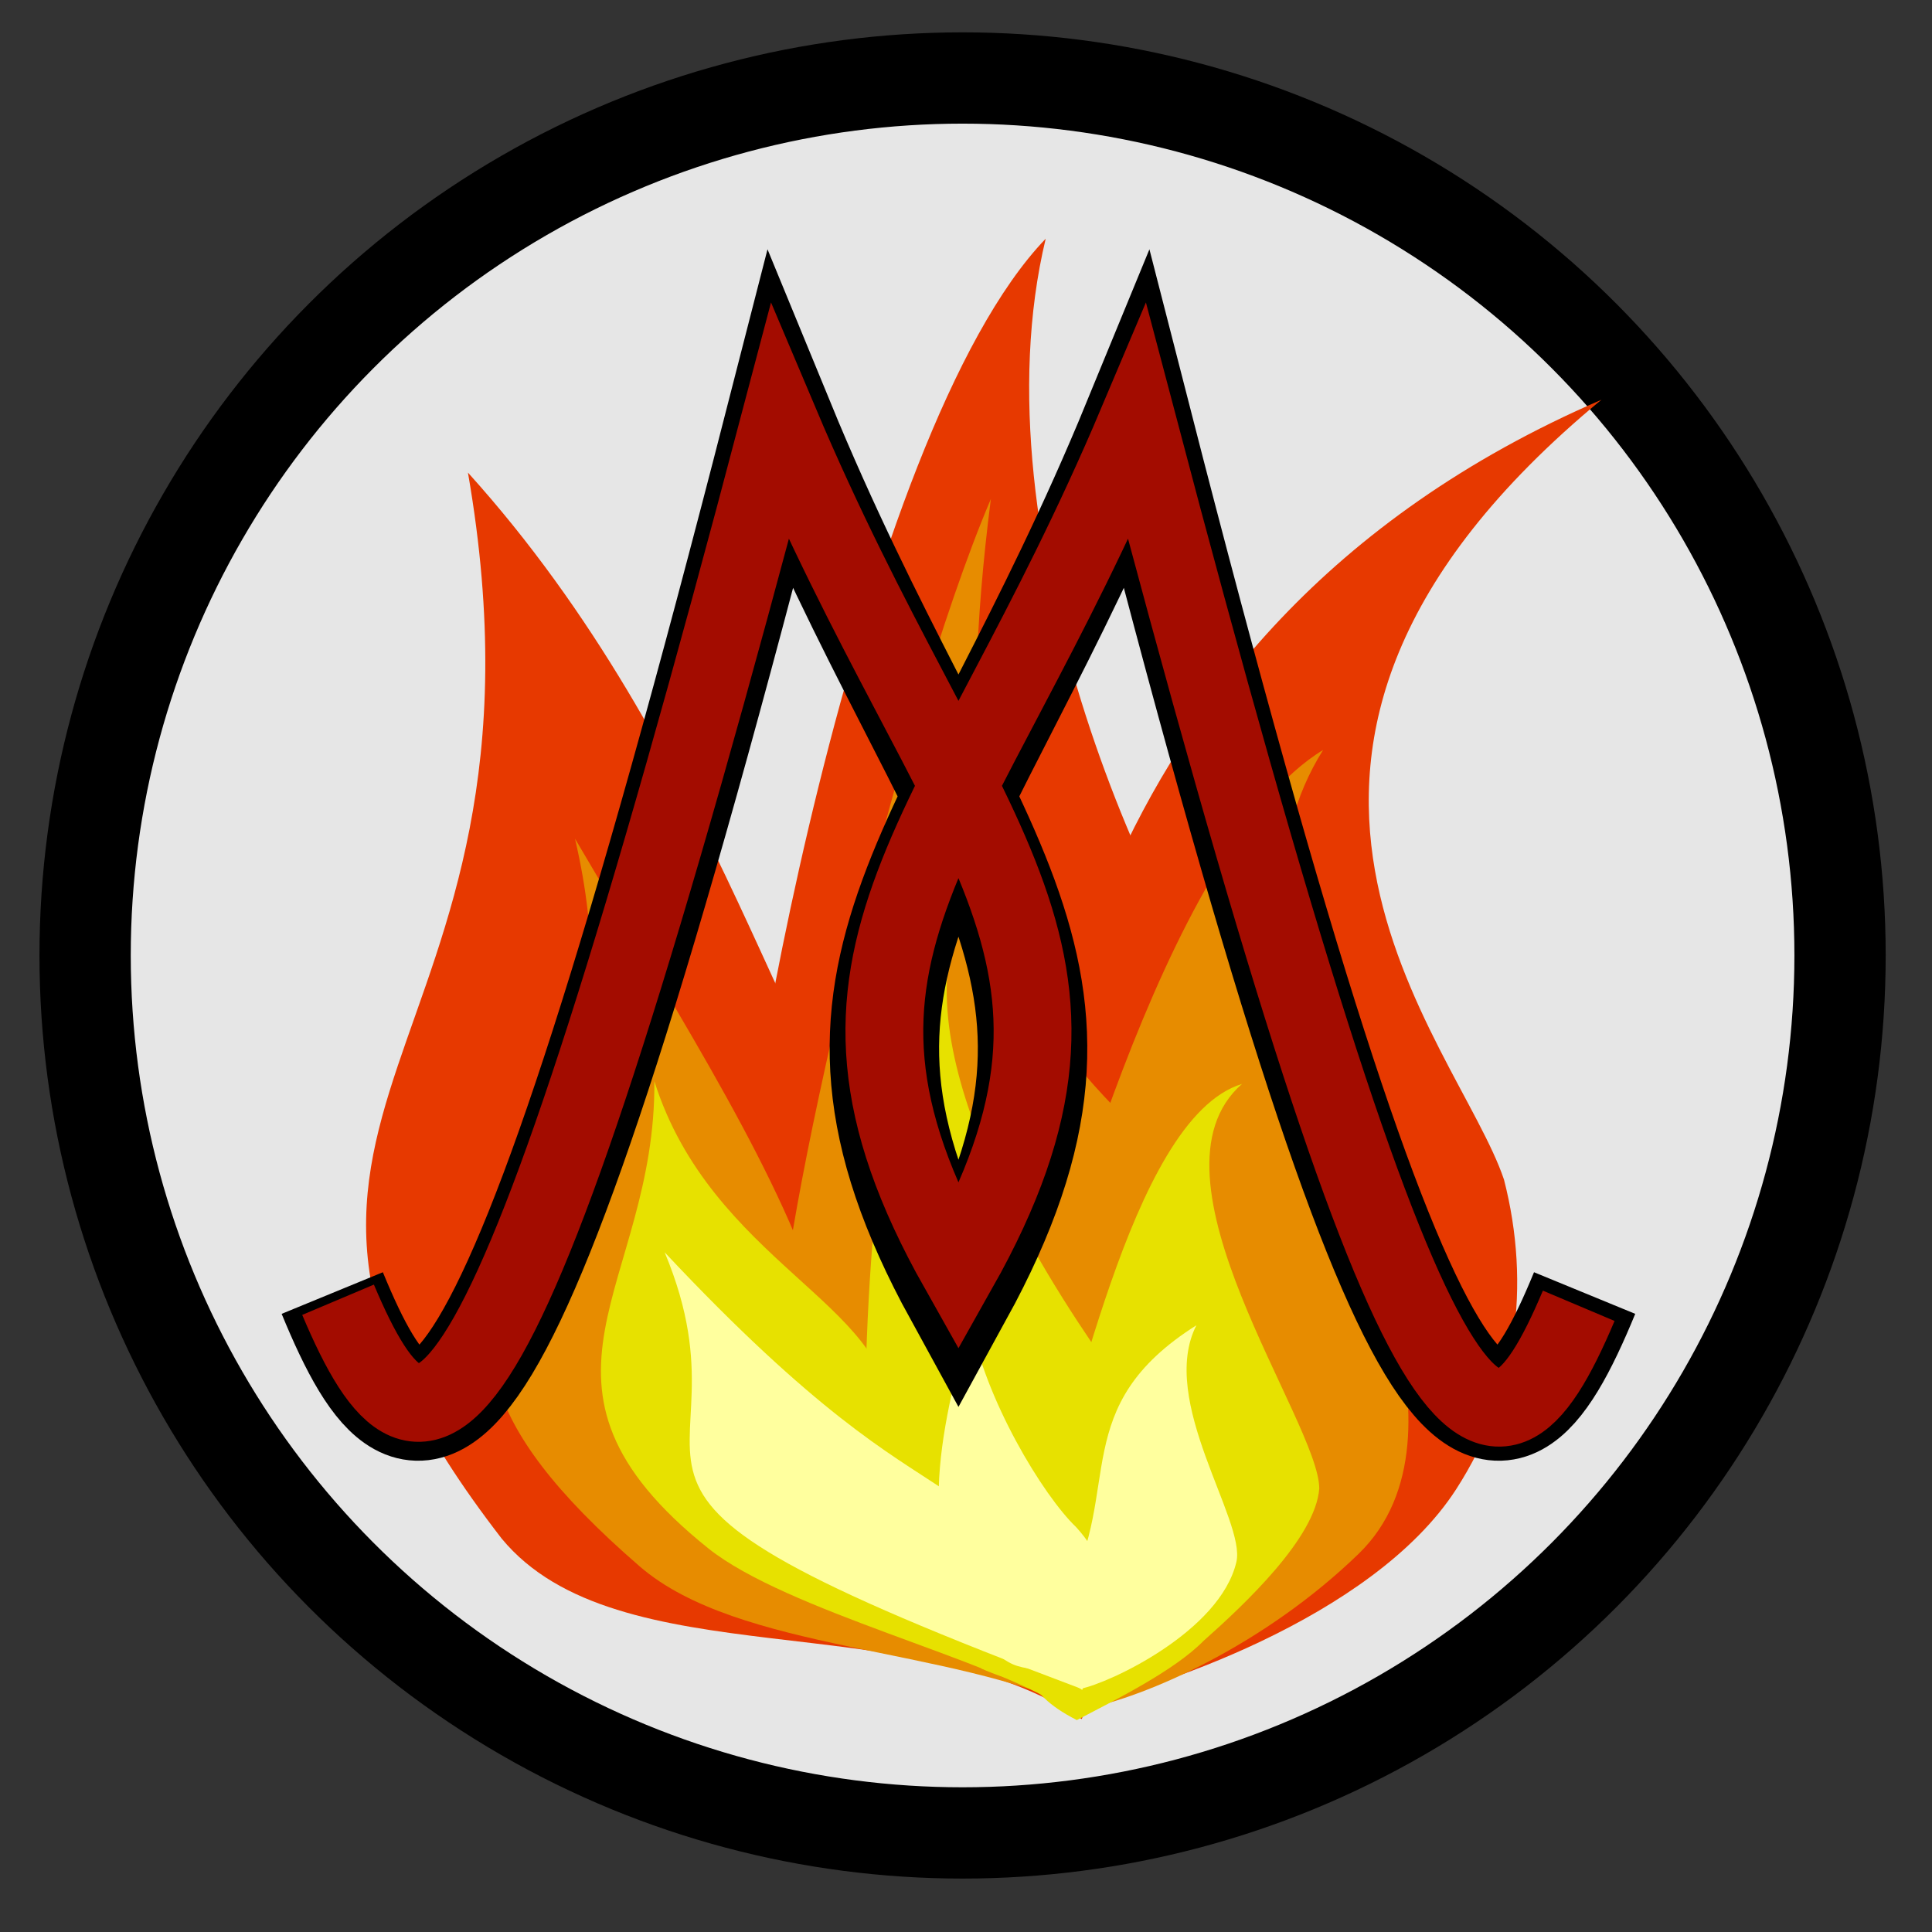
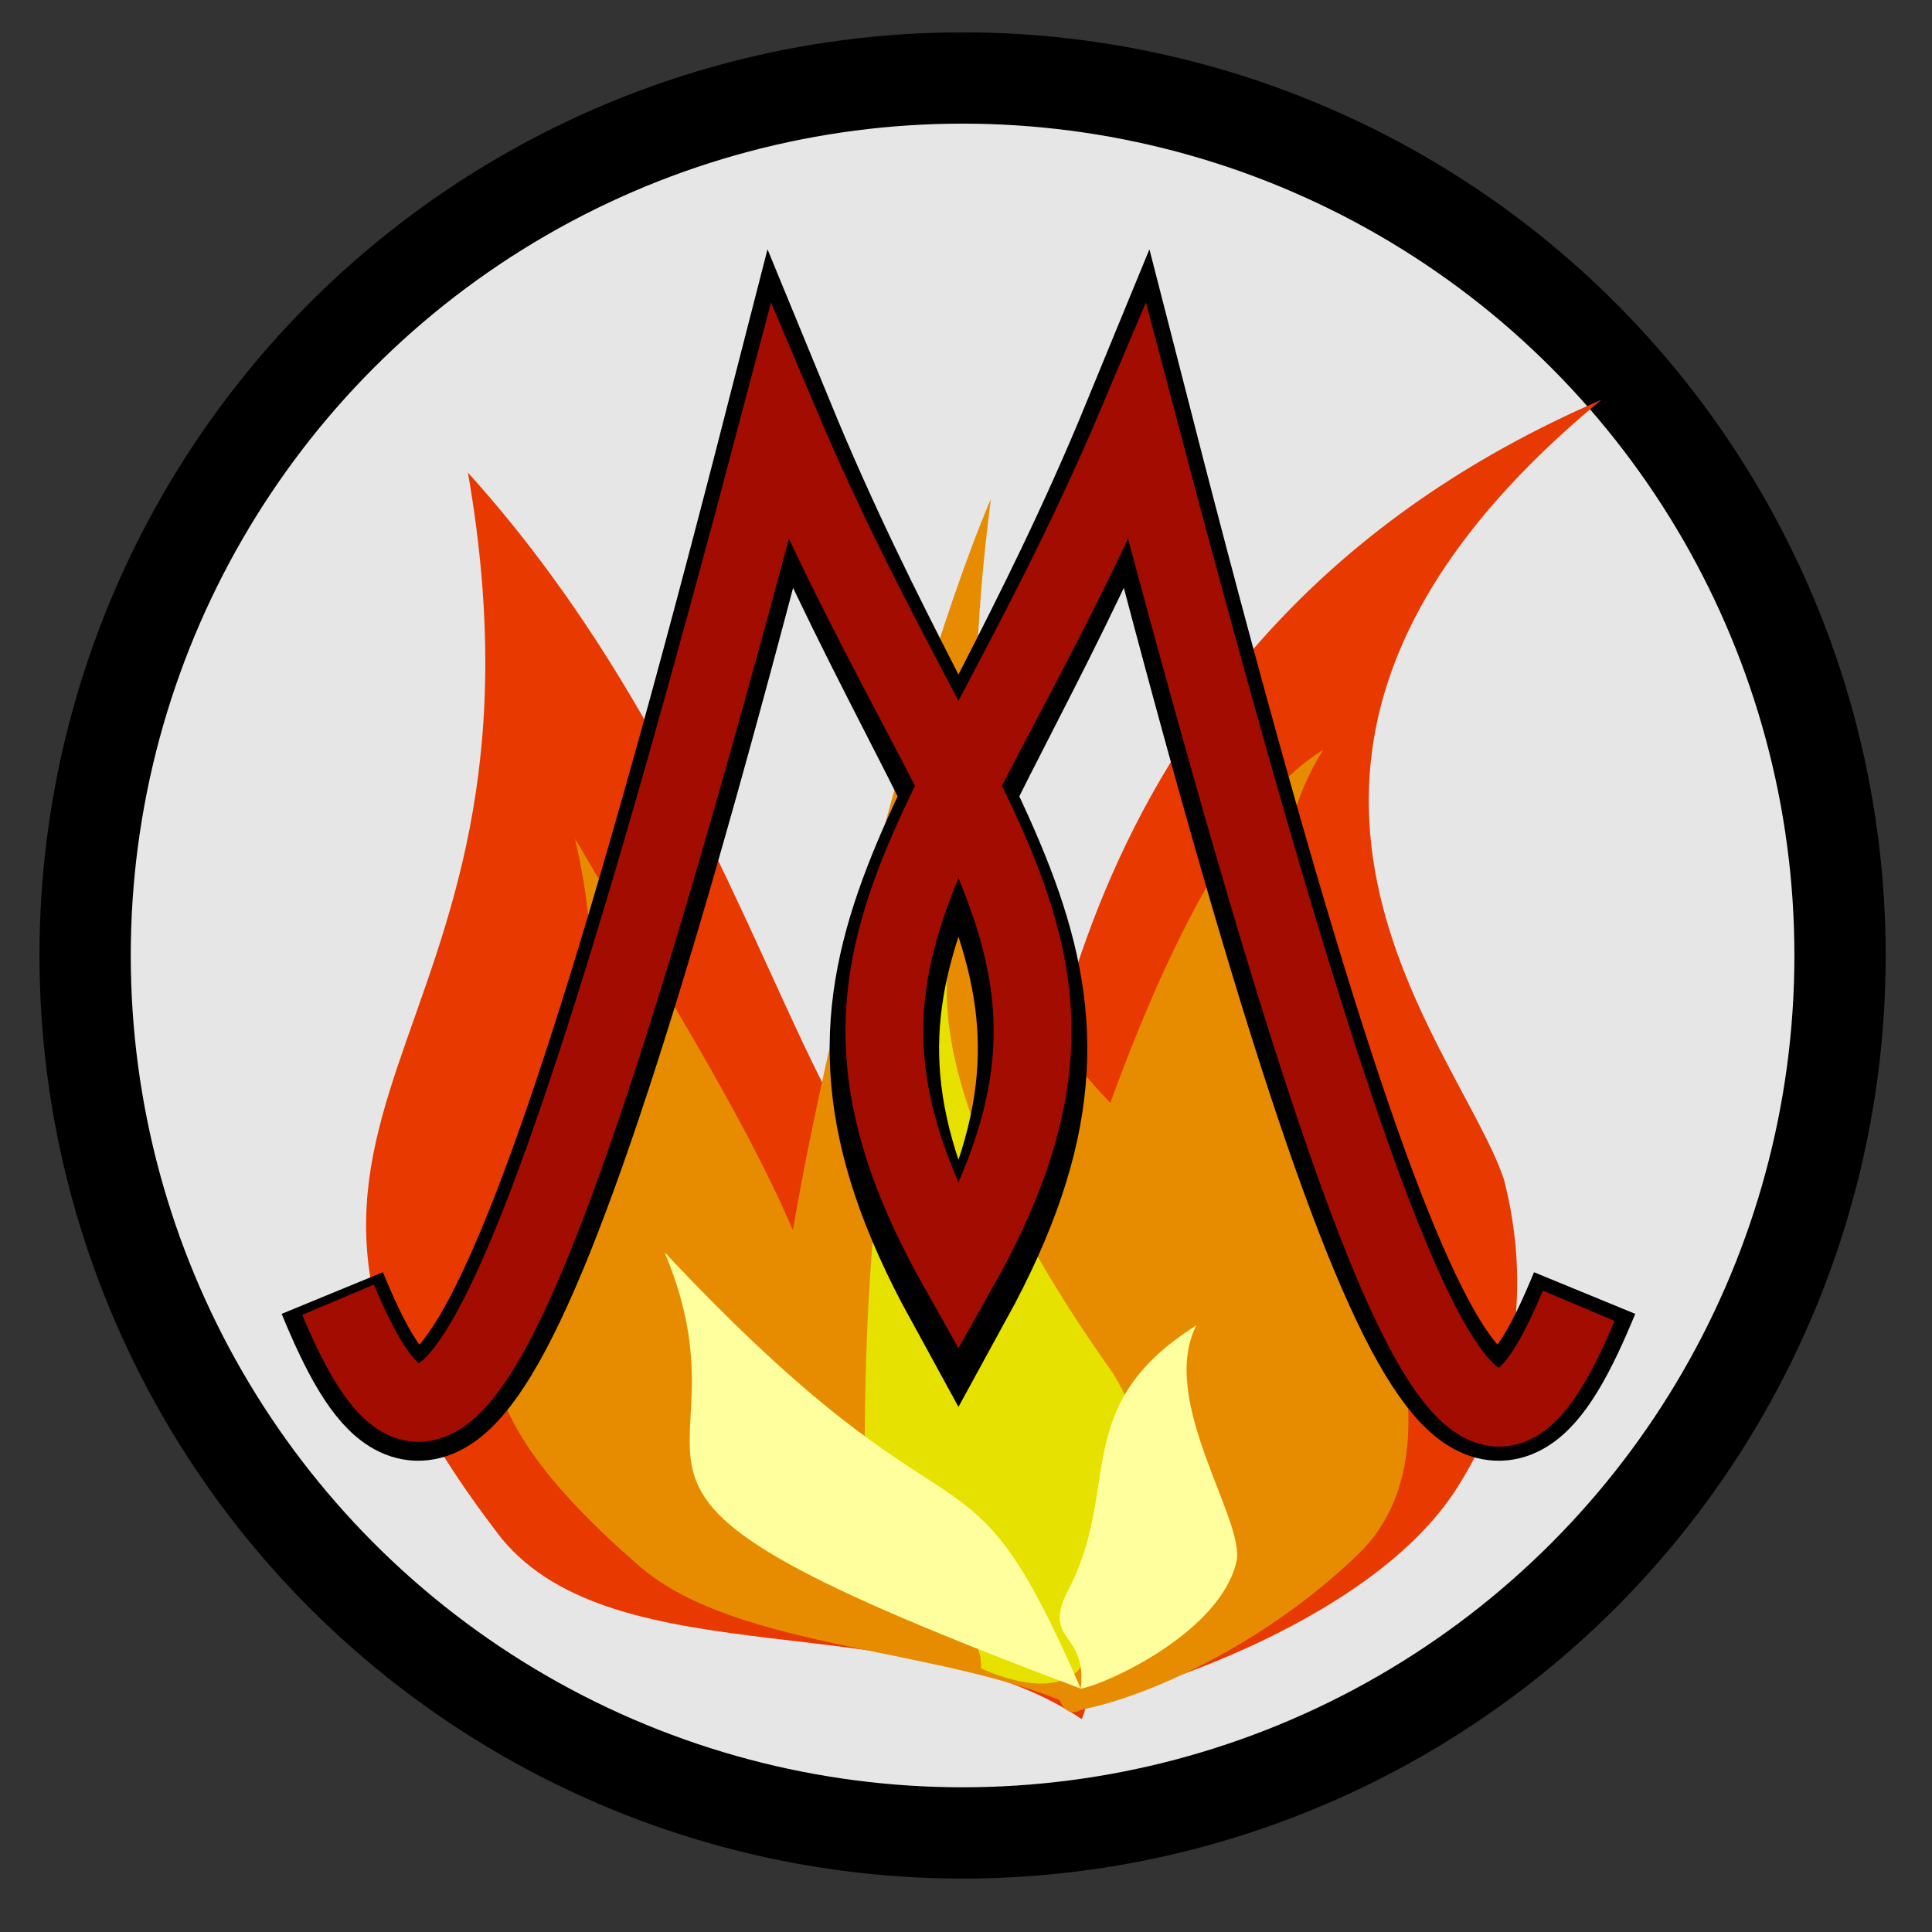
<svg xmlns="http://www.w3.org/2000/svg" xmlns:xlink="http://www.w3.org/1999/xlink" width="40mm" height="40mm" viewBox="0 0 40 40" version="1.1" id="svg3150">
  <rect x="0" y="0" width="40" height="40" fill="#333333" stroke="none" />
  <defs id="defs3144">
    <linearGradient id="linearGradient1596">
      <stop style="stop-color:#34a604;stop-opacity:0.739" offset="0" id="stop1592" />
      <stop style="stop-color:#3d51fd;stop-opacity:0.642" offset="1" id="stop1594" />
    </linearGradient>
    <linearGradient xlink:href="#linearGradient1596" id="linearGradient1598" x1="24.342" y1="269.219" x2="24.342" y2="277.156" gradientUnits="userSpaceOnUse" gradientTransform="matrix(1.103,0,0,1.095,-1.128,-283.237)" />
  </defs>
  <g class="holy-upgrade-item" id="bw_sacrifice">
    <g transform="matrix(0.378,0,0,0.378,-89.797,-131.913)" id="g4595-1-1-9-1-3">
      <circle cx="290.281" cy="401.309" r="48.061" style="fill:#e6e6e6;fill-opacity:1;stroke:#000000;stroke-width:5;stroke-miterlimit:4;stroke-dasharray:none;stroke-opacity:1" id="path3771-7-6-7-8-5" />
      <circle r="52.867" cx="290.234" cy="401.562" style="fill:none;stroke-width:5.5;stroke-miterlimit:4;stroke-dasharray:none;stroke-opacity:1" class="holy-upgrade-identifier" id="path3771-4-2-4-03-1-2" />
    </g>
    <g id="g994" transform="matrix(0.102,0,0,0.086,4.372,1.991)">
      <path id="path2043" d="M 58.955,347.234 C -9.038,242.851 73.06,233.528 52.119,90.624 103.476,158.041 117.815,240.735 139.375,265.194 c 14.88,19.209 22.219,42.395 20.218,66.217 -0.202,18.854 23.625,41.698 17.11,59.3 -34.644,-27.749 -94.233,-9.662 -117.749,-43.478 z" style="fill:#e73900;fill-opacity:1;fill-rule:evenodd;stroke:none;stroke-width:1pt;stroke-linecap:butt;stroke-linejoin:miter;stroke-opacity:1" />
-       <path id="path2041" d="m 161.781,377.714 c 0.393,-19.99 -23.796,-28.662 -33.526,-44.274 -16.115,-11.925 -21.219,-30.487 -21.575,-48.766 -1.31,-29.234 24.748,-203.543 62.711,-250.356 -14.548,71.886 21.569,167.643 43.883,199.321 15.1,24.614 20.776,52.953 15.337,80.838 -2.672,22.247 -21.101,35.615 -31.071,55.569 -9.973,12.017 -23.544,13.155 -35.76,7.669 z" style="fill:#e73900;fill-opacity:1;fill-rule:evenodd;stroke:none;stroke-width:1pt;stroke-linecap:butt;stroke-linejoin:miter;stroke-opacity:1" />
      <path id="path2063" d="m 175.561,387.493 c 5.787,-17.367 -5.665,-44.895 -9.271,-61.002 -9.783,-14.504 -8.838,-32.016 -4.126,-48.078 6.937,-25.875 8.082,-147.981 120.025,-205.322 -86.818,85.183 -29.17,154.411 -19.772,187.745 5.49,25.333 2.684,51.737 -9.697,74.52 -17.094,31.454 -62.733,48.789 -77.159,52.137 z" style="fill:#e73900;fill-opacity:1;fill-rule:evenodd;stroke:none;stroke-width:1pt;stroke-linecap:butt;stroke-linejoin:miter;stroke-opacity:1" />
      <path id="path1305" d="m 157.116,377.313 c 0.297,-16.32 -17.999,-23.4 -25.359,-36.145 -12.189,-9.735 -16.05,-24.889 -16.319,-39.812 -0.991,-23.866 23.326,-150.046 42.827,-204.387 -13.307,123.179 20.921,136.861 37.799,162.723 11.421,20.094 15.715,43.23 11.601,65.995 -2.021,18.162 -10.734,34.717 -18.275,51.007 -7.543,9.81 -23.035,5.099 -32.274,0.62 z" style="fill:#e78c00;fill-opacity:1;fill-rule:evenodd;stroke:none;stroke-width:1pt;stroke-linecap:butt;stroke-linejoin:miter;stroke-opacity:1" />
      <path id="path2061" d="m 86.963,353.927 c -69.841,-71.705 6.257,-76.698 -13.112,-175.175 23.003,46.417 42.078,81.286 50.454,114.244 12.395,11.638 55.225,82.683 52.658,95.564 -26.992,-15.367 -69.89,-13.986 -90,-34.633 z" style="fill:#e78c00;fill-opacity:1;fill-rule:evenodd;stroke:none;stroke-width:1pt;stroke-linecap:butt;stroke-linejoin:miter;stroke-opacity:1" />
-       <path id="path2051" d="M 100.91,349.609 C 59.132,309.95 90.332,286.664 89.958,237.129 c 11.549,43.353 48.08,54.035 47.611,80.078 6.035,7.79 37.634,63.345 34.992,70.483 -14.05,-11.254 -55.822,-23.055 -71.651,-38.081 z" style="fill:#e7e100;fill-opacity:1;fill-rule:evenodd;stroke:none;stroke-width:1pt;stroke-linecap:butt;stroke-linejoin:miter;stroke-opacity:1" />
      <path id="path2045" d="m 168.065,344.264 c -7.34,-10.882 -6.631,-24.022 -3.095,-36.073 5.205,-19.414 28.071,-127.324 60.738,-150.795 -23.591,44.36 7.43,112.597 14.481,137.607 4.119,19.007 5.272,41.49 -7.276,55.912 -18.955,21.787 -42.882,34.475 -56.29,37.517 -8.524,5.982 -5.852,-32.084 -8.558,-44.169 z" style="fill:#e78c00;fill-opacity:1;fill-rule:evenodd;stroke:none;stroke-width:1pt;stroke-linecap:butt;stroke-linejoin:miter;stroke-opacity:1" />
      <path id="path1310" d="m 156.263,378.508 c 0.59,-9.984 -10.435,-14.776 -14.623,-22.764 -7.219,-6.265 -9.205,-15.639 -8.996,-24.783 -0.01,-14.637 -0.51,-105.876 18.026,-128.558 -8.204,35.656 22.691,88.808 32.379,105.064 6.49,12.588 8.541,26.86 5.453,40.695 -1.691,11.069 -7.44,20.987 -12.463,30.772 -4.863,5.818 -14.231,2.546 -19.776,-0.427 z" style="fill:#e7e100;fill-opacity:1;fill-rule:evenodd;stroke:none;stroke-width:1pt;stroke-linecap:butt;stroke-linejoin:miter;stroke-opacity:1" />
-       <path id="path2047" d="m 165.08,379.783 c 4.746,-6.95 -1.138,-15.179 -0.704,-22.755 -2.499,-7.645 0.124,-15.27 4.23,-21.778 6.326,-10.568 17.442,-89.101 40.633,-97.45 -21.349,22.183 15.724,81.495 15.681,97.418 -0.763,11.893 -15.23,27.967 -23.445,36.615 -6.01,7.257 -17.905,14.231 -25.764,19.119 -6.027,-3.664 -7.917,-6.623 -10.632,-11.168 z" style="fill:#e7e100;fill-opacity:1;fill-rule:evenodd;stroke:none;stroke-width:1pt;stroke-linecap:butt;stroke-linejoin:miter;stroke-opacity:1" />
-       <path id="path2049" d="m 157.079,371.835 c -14.756,-23.241 -9.282,-49.17 -3.006,-77.451 2.859,19.189 14.767,42.476 21.498,50.112 4.646,5.997 6.937,13.236 6.313,20.674 -0.063,5.886 -3.051,13.019 -5.085,18.515 -10.816,-8.664 -12.377,-1.292 -19.719,-11.85 z" style="fill:#ffff9e;fill-opacity:1;fill-rule:evenodd;stroke:none;stroke-width:1pt;stroke-linecap:butt;stroke-linejoin:miter;stroke-opacity:1" />
      <path id="path2065" d="m 173.667,360.308 c 11.431,-25.045 0.115,-44.761 26.314,-64.409 -7.824,18.215 10.07,46.976 8.123,56.948 -3.274,16.772 -25.885,29.254 -31.601,30.547 1.362,-13.791 -7.68,-11.174 -2.836,-23.087 z" style="fill:#ffff9e;fill-opacity:1;fill-rule:evenodd;stroke:none;stroke-width:1pt;stroke-linecap:butt;stroke-linejoin:miter;stroke-opacity:1" />
      <path id="path2067" d="M 92.05,278.337 C 153.503,356.053 152.145,316.817 176.514,383.374 60.356,331.657 112.489,336.325 92.05,278.337 Z" style="fill:#ffff9e;fill-opacity:1;fill-rule:evenodd;stroke:none;stroke-width:1pt;stroke-linecap:butt;stroke-linejoin:miter;stroke-opacity:1" />
    </g>
    <path style="fill:none;stroke:#000000;stroke-width:2.266;stroke-linecap:butt;stroke-linejoin:miter;stroke-miterlimit:4;stroke-dasharray:none;stroke-opacity:1" d="m 32.808,26.771 c -1.852,4.505 -3.501,4.43 -9.26,-18.022 -3.704,9.011 -7.408,11.264 -3.704,18.022 3.704,-6.758 0,-9.011 -3.704,-18.022 C 10.381,31.201 8.731,31.276 6.879,26.771" id="path874-2-6" />
    <path style="fill:none;stroke:#a30c00;stroke-width:1.611;stroke-linecap:butt;stroke-linejoin:miter;stroke-miterlimit:4;stroke-dasharray:none;stroke-opacity:1" d="m 32.686,27.035 c -1.852,4.381 -3.379,3.544 -9.138,-18.286 -3.704,8.761 -7.408,10.952 -3.704,17.523 3.704,-6.571 0,-8.761 -3.704,-17.523 C 10.381,30.579 8.851,31.291 6.999,26.91" id="path874-2" />
  </g>
</svg>